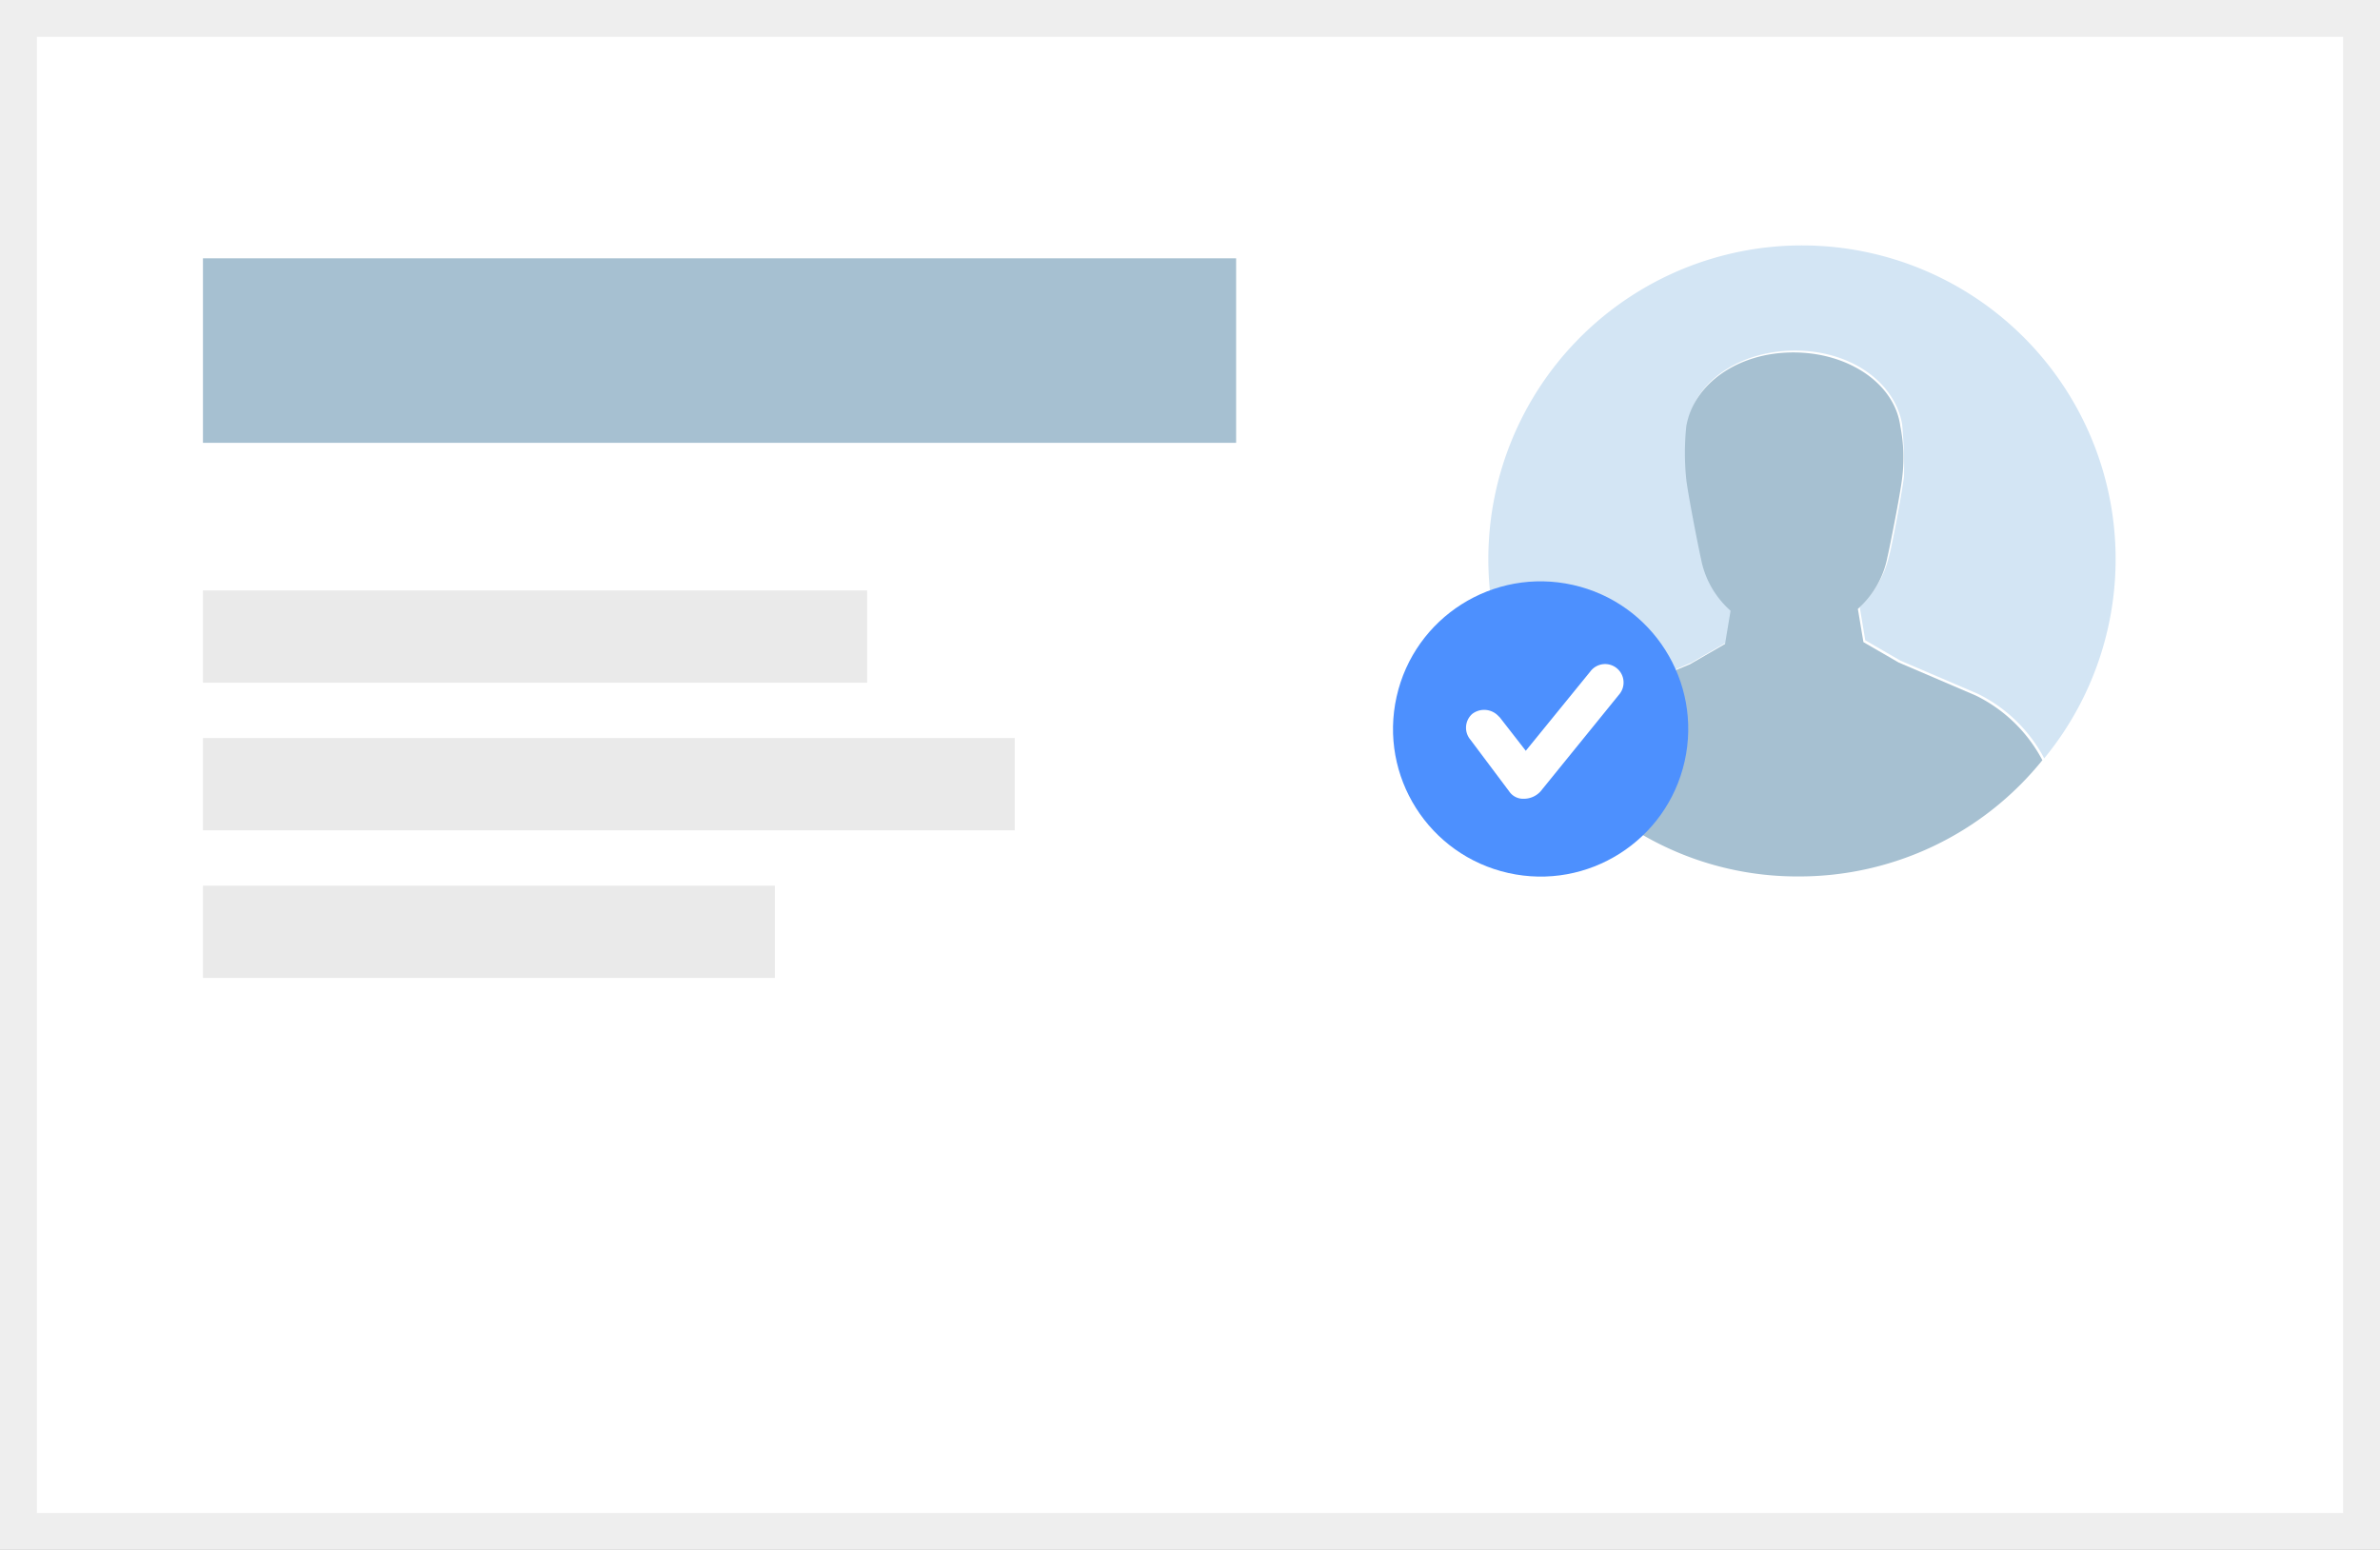
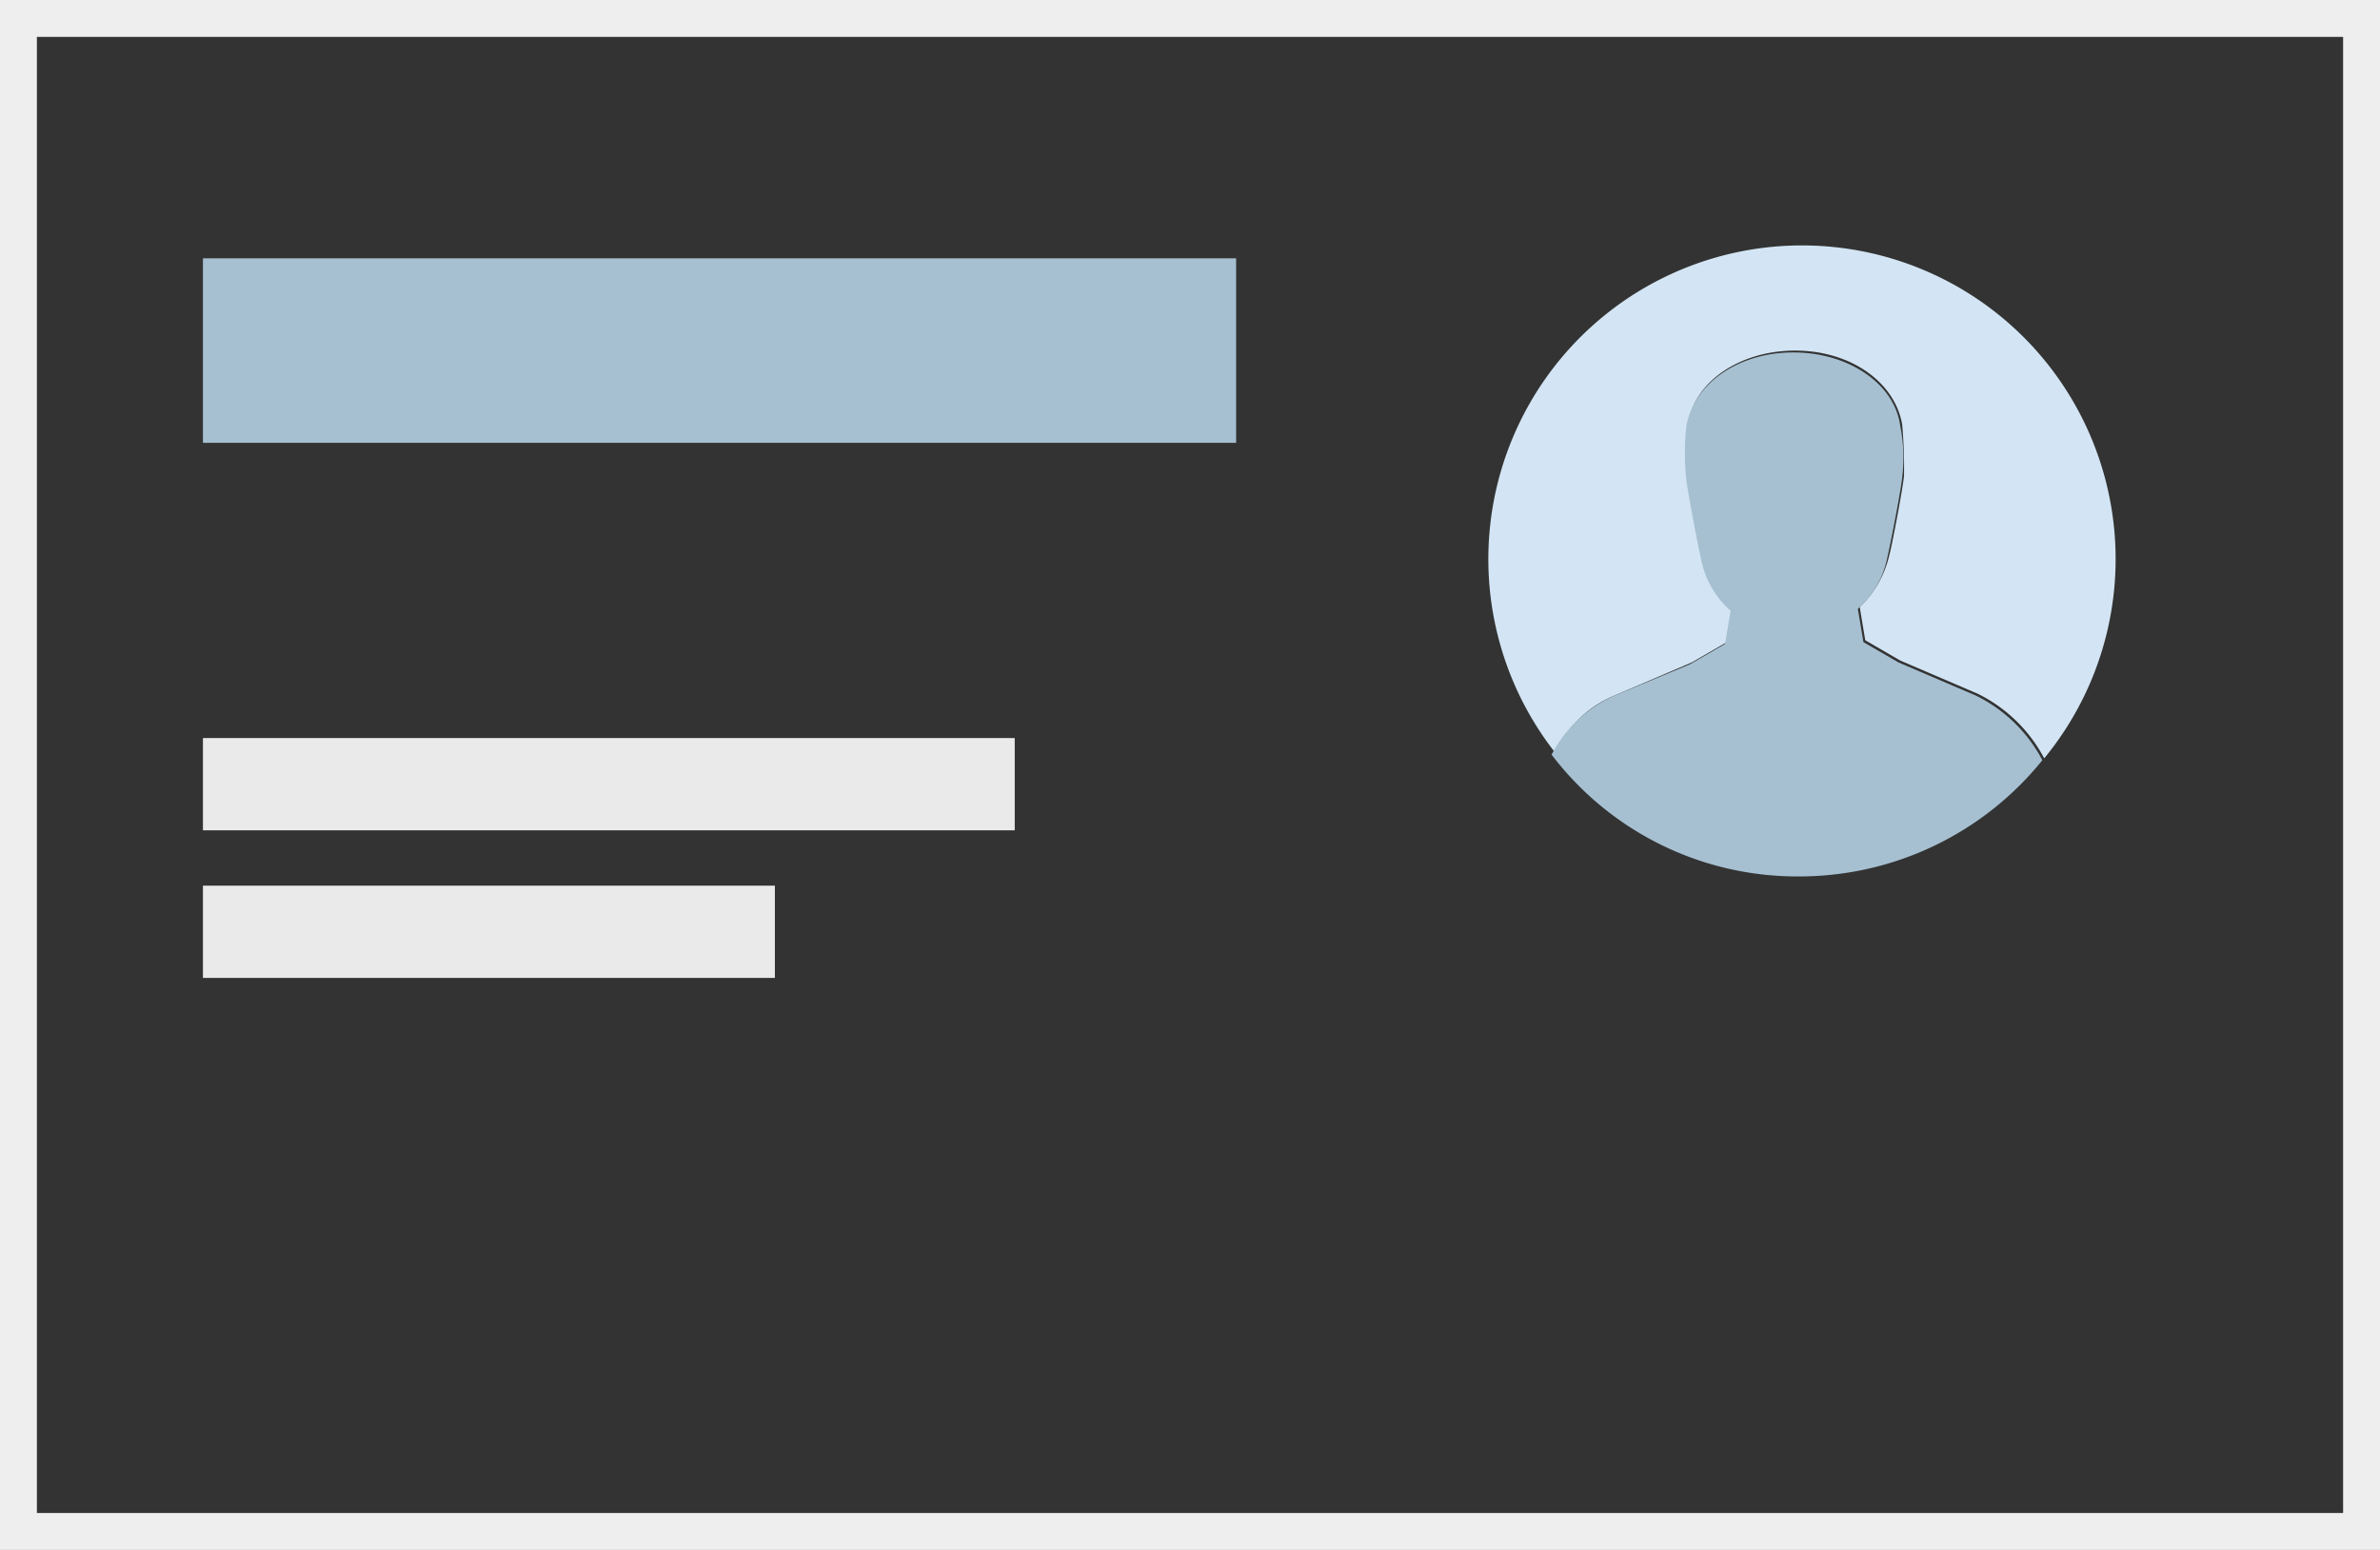
<svg xmlns="http://www.w3.org/2000/svg" viewBox="0 0 129 84">
  <rect x="0" y="0" width="129" height="84" fill="#333333" stroke="none" />
  <defs>
    <style>.cls-1{fill:#fff;}.cls-2{fill:#eee;}.cls-3{fill:#a6c0d1;}.cls-4{fill:#eaeaea;}.cls-5{fill:#d3e5f4;}.cls-6{fill:#4d90fe;}</style>
  </defs>
  <title>v-card-1-pr</title>
  <g id="Layer_2" data-name="Layer 2">
    <g id="Layer_1-2" data-name="Layer 1">
-       <rect class="cls-1" x="1" y="1" width="127" height="82" />
      <path class="cls-2" d="M127,2V82H2V2H127m2-2H0V84H129V0Z" />
      <rect class="cls-3" x="11" y="14" width="56" height="10" />
-       <rect class="cls-4" x="11" y="32" width="36" height="5" />
      <rect class="cls-4" x="11" y="40" width="44" height="5" />
      <rect class="cls-4" x="11" y="48" width="31" height="5" />
      <path class="cls-5" d="M87.5,37.7l4.2-1.8,1.9-1.1.3-1.8a5,5,0,0,1-1.6-2.8c-.2-.8-.7-3.5-.8-4.3a14.05,14.05,0,0,1,0-2.9c.3-2.3,2.8-4,5.8-4s5.4,1.7,5.8,4a26.2,26.2,0,0,1,.1,2.8c-.1.9-.7,4-.8,4.3a5.6,5.6,0,0,1-1.6,2.8l.3,1.8,1.9,1.1,4.2,1.8a8.13,8.13,0,0,1,3.6,3.5,17,17,0,1,0-26.5-.3A6.07,6.07,0,0,1,87.5,37.7Z" />
      <path class="cls-3" d="M97.5,47.5a16.93,16.93,0,0,0,13.2-6.3,8.11,8.11,0,0,0-3.6-3.5l-4.2-1.8L101,34.8l-.3-1.8a5,5,0,0,0,1.6-2.8c.1-.4.7-3.4.8-4.3a8.78,8.78,0,0,0-.1-2.8c-.3-2.3-2.8-4-5.8-4s-5.4,1.7-5.8,4a14.05,14.05,0,0,0,0,2.9c.1.8.6,3.4.8,4.3a5,5,0,0,0,1.6,2.8l-.3,1.8L91.6,36l-4.1,1.7a7.06,7.06,0,0,0-3.4,3.2A16.72,16.72,0,0,0,97.5,47.5Z" />
-       <circle class="cls-6" cx="83.5" cy="39.5" r="8" transform="translate(26.69 112.34) rotate(-77.36)" />
-       <path class="cls-1" d="M82.6,43.29h0a.91.91,0,0,1-.8-.4l-2.1-2.8a1,1,0,0,1,.1-1.4,1.06,1.06,0,0,1,1.4.1l.1.1,1.4,1.8,3.5-4.3a1,1,0,1,1,1.6,1.2h0l-4.3,5.3A1.22,1.22,0,0,1,82.6,43.29Z" />
    </g>
  </g>
</svg>